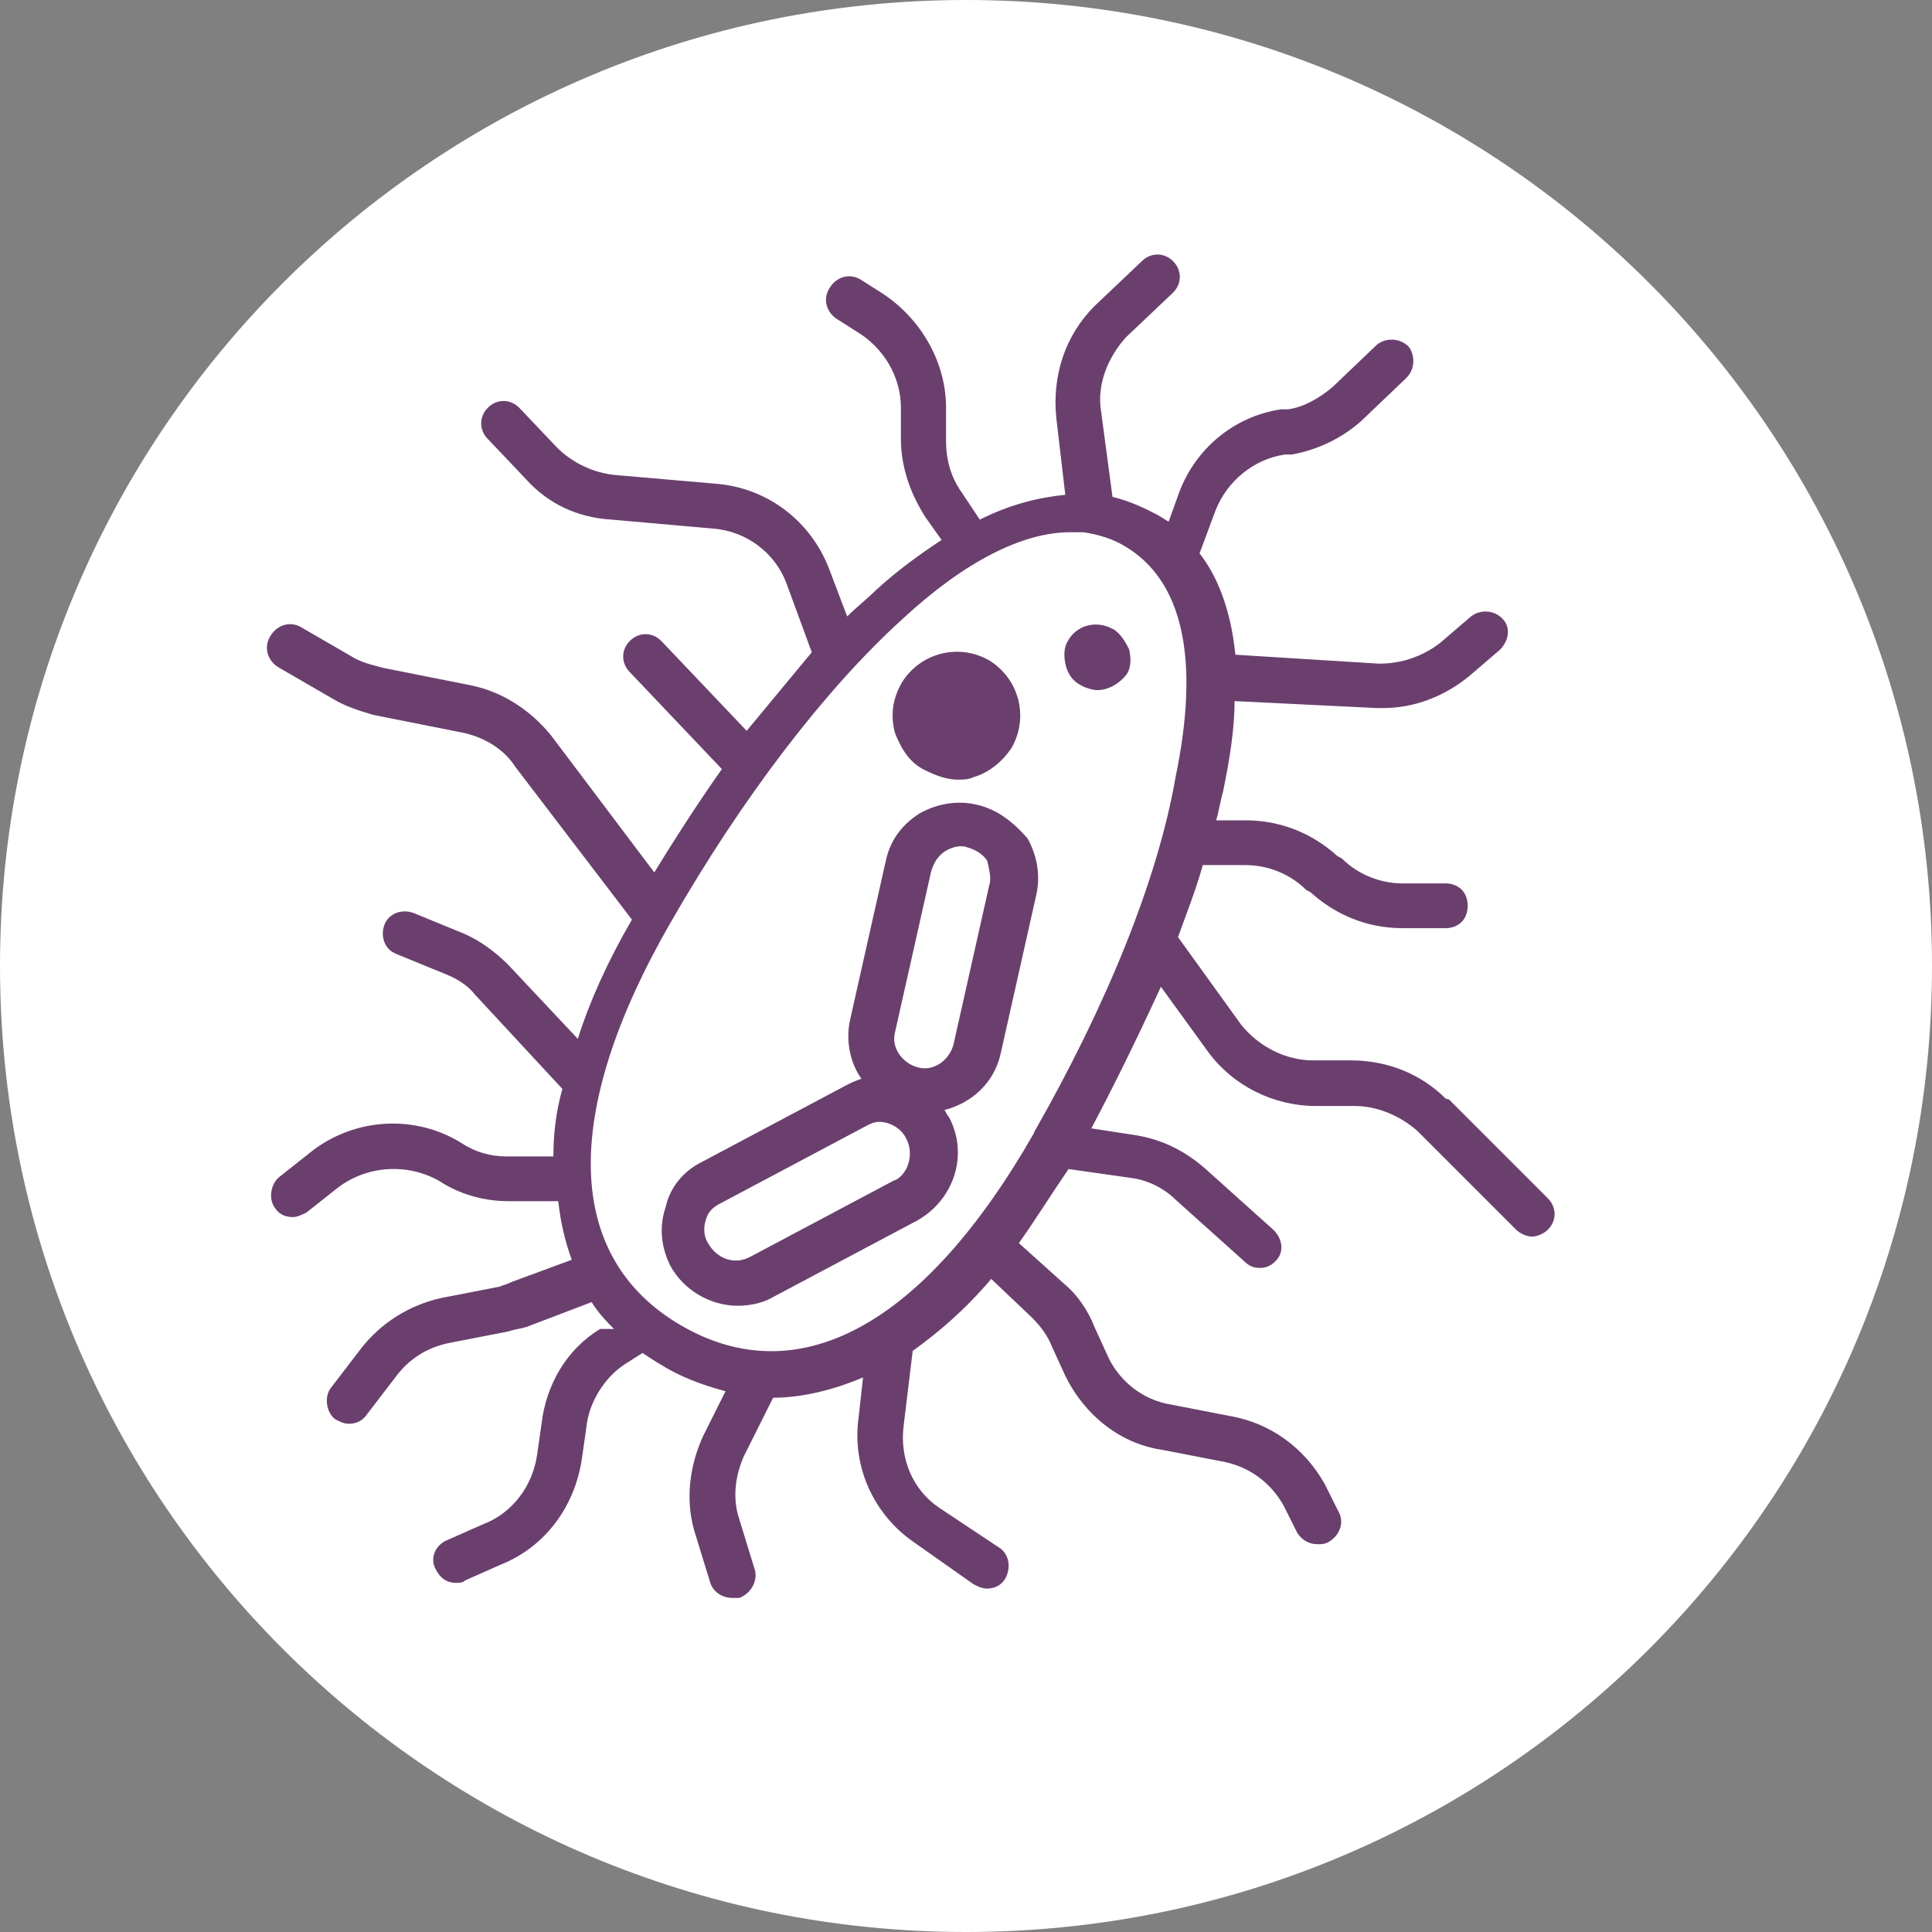
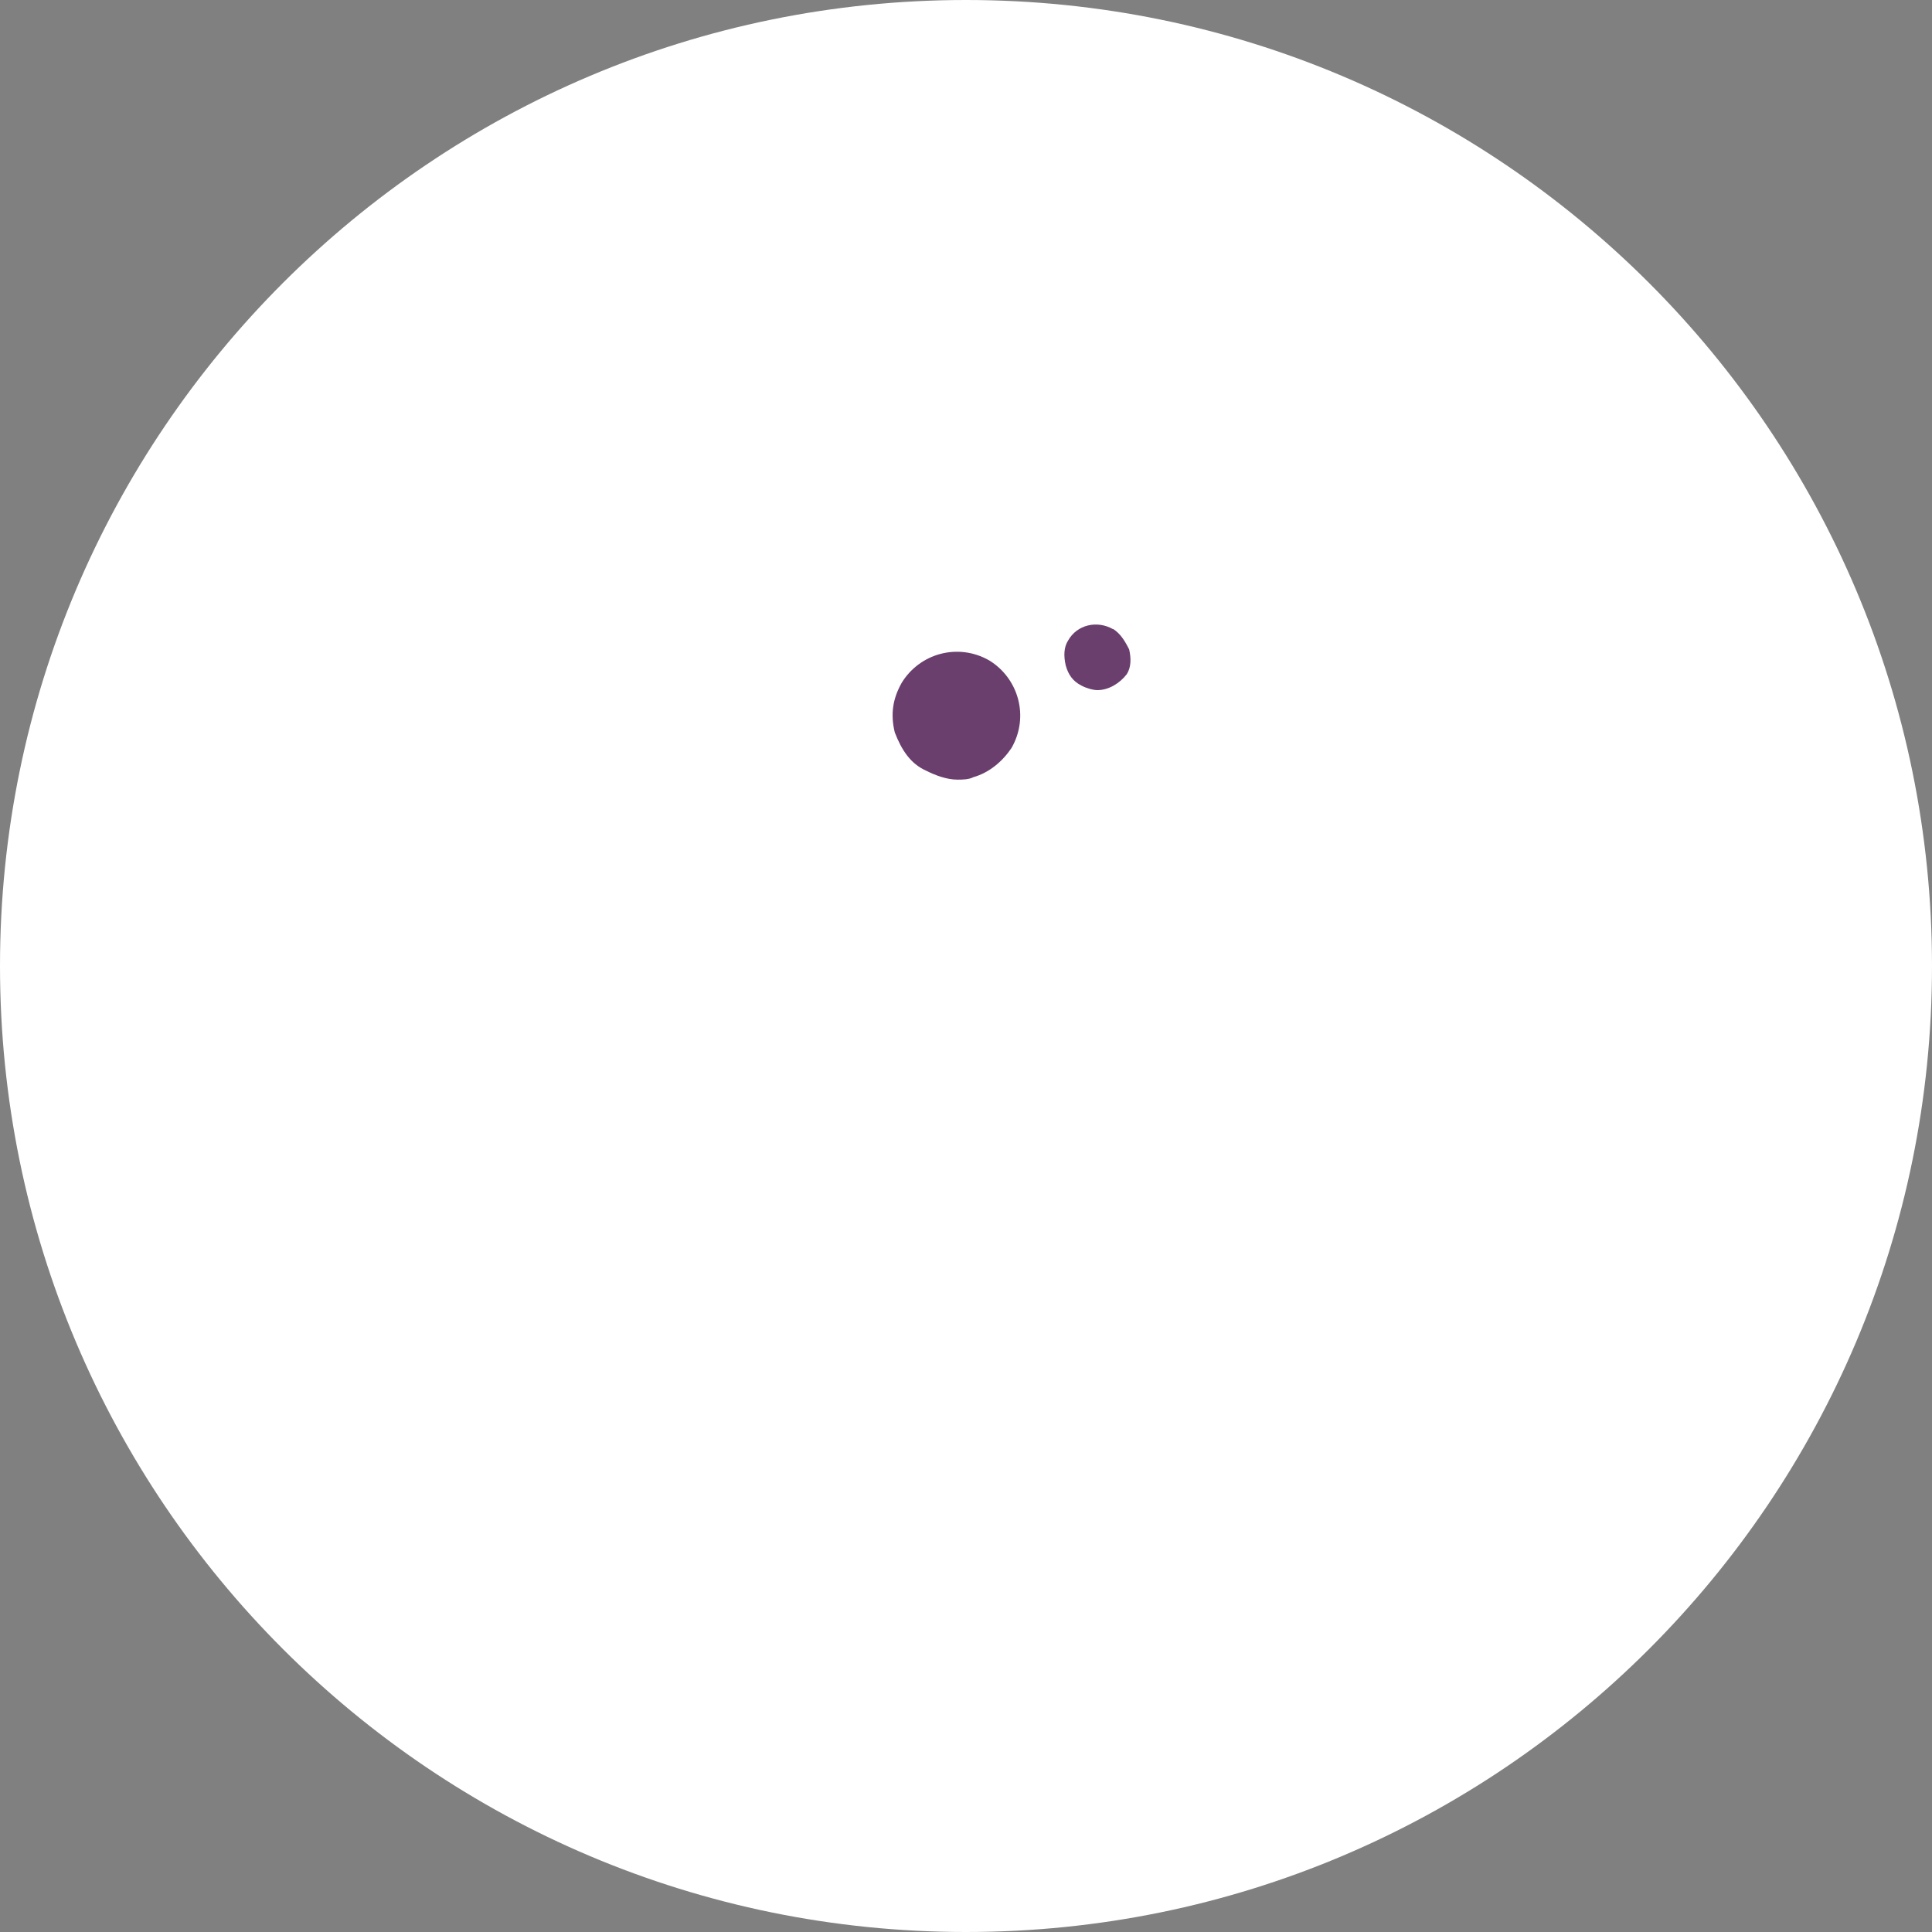
<svg xmlns="http://www.w3.org/2000/svg" width="108" height="108" viewBox="0 0 108 108" fill="none">
  <rect x="0" y="0" width="108" height="108" fill="#808080" stroke="none" />
  <g clip-path="url(#clip0_709_2090)">
    <path d="M54 108C83.823 108 108 83.823 108 54C108 24.177 83.823 0 54 0C24.177 0 0 24.177 0 54C0 83.823 24.177 108 54 108Z" fill="white" />
-     <path d="M54.546 44.97C53.409 44.719 52.294 44.97 51.407 45.47C50.406 46.107 49.769 46.971 49.519 48.109L47.517 57.025C47.267 58.163 47.517 59.414 48.154 60.301C47.767 60.437 47.517 60.551 47.267 60.688L39.215 64.964C38.214 65.464 37.463 66.351 37.213 67.466C36.827 68.603 36.963 69.718 37.463 70.741C38.214 72.129 39.715 72.993 41.239 72.993C41.876 72.993 42.627 72.857 43.241 72.493L51.293 68.217C53.295 67.079 54.182 64.577 53.045 62.439C52.908 62.303 52.908 62.189 52.794 62.052C54.296 61.666 55.569 60.551 55.934 58.913L57.935 49.997C58.185 48.859 57.935 47.745 57.435 46.858C56.548 45.857 55.683 45.22 54.546 44.97ZM50.019 65.965L41.967 70.241C41.08 70.741 40.079 70.377 39.579 69.49C39.329 69.104 39.329 68.603 39.442 68.239C39.579 67.739 39.829 67.489 40.329 67.239L48.382 62.962C48.632 62.826 48.882 62.712 49.132 62.712C49.769 62.712 50.383 63.099 50.633 63.599C51.134 64.486 50.77 65.624 50.019 65.987V65.965ZM55.297 49.496L53.295 58.413C53.045 59.3 52.157 59.914 51.293 59.664C50.406 59.414 49.792 58.527 50.042 57.662L52.044 48.746C52.18 48.245 52.431 47.858 52.794 47.608C53.181 47.358 53.682 47.222 54.045 47.358C54.546 47.495 54.933 47.745 55.183 48.109C55.297 48.609 55.433 49.11 55.297 49.496Z" fill="#6A3F6E" />
    <path d="M51.771 43.082C52.271 43.332 52.908 43.582 53.522 43.582C53.773 43.582 54.159 43.582 54.409 43.446C55.297 43.196 56.047 42.559 56.547 41.808C57.548 40.056 56.934 37.918 55.297 36.917C53.545 35.917 51.407 36.531 50.406 38.169C49.906 39.056 49.769 39.92 50.019 40.944C50.406 41.944 50.906 42.695 51.771 43.082Z" fill="#6A3F6E" />
    <path d="M62.211 35.166C61.324 34.666 60.21 34.916 59.709 35.803C59.459 36.19 59.459 36.69 59.573 37.19C59.709 37.691 59.959 38.078 60.46 38.328C60.71 38.464 61.097 38.578 61.347 38.578C61.984 38.578 62.598 38.191 62.985 37.691C63.235 37.304 63.235 36.804 63.121 36.303C62.871 35.803 62.621 35.416 62.234 35.166H62.211Z" fill="#6A3F6E" />
-     <path d="M80.818 61.415C79.43 60.028 77.543 59.277 75.541 59.277H73.403C71.901 59.277 70.377 58.527 69.377 57.276L65.851 52.385C66.351 50.998 66.852 49.746 67.238 48.359H69.627C70.878 48.359 72.129 48.859 73.016 49.746L73.266 49.883C74.654 51.134 76.405 51.885 78.407 51.885H80.795C81.546 51.885 82.046 51.384 82.046 50.634C82.046 49.883 81.546 49.383 80.795 49.383H78.407C77.156 49.383 75.905 48.882 75.018 47.995L74.767 47.858C73.38 46.607 71.628 45.857 69.627 45.857H67.989C68.126 45.356 68.239 44.719 68.376 44.219C68.762 42.331 69.013 40.693 69.013 39.192L76.928 39.579H77.315C79.067 39.579 80.704 38.942 82.092 37.827L83.843 36.326C84.344 35.826 84.48 35.075 83.98 34.575C83.479 34.074 82.729 34.074 82.228 34.461L80.477 35.962C79.476 36.713 78.339 37.099 77.088 37.099L69.058 36.599C68.808 34.097 68.057 32.209 67.056 30.935L67.944 28.547C68.58 26.909 70.082 25.658 71.833 25.408H72.22C73.607 25.158 74.995 24.521 76.109 23.52L78.612 21.131C79.112 20.631 79.112 19.88 78.748 19.38C78.248 18.88 77.497 18.88 76.997 19.244L74.495 21.632C73.744 22.269 72.857 22.769 71.992 22.883H71.606C68.967 23.27 66.715 25.135 65.828 27.773L65.328 29.161C65.078 29.024 64.941 28.911 64.691 28.774C63.94 28.388 63.19 28.024 62.189 27.773L61.552 22.997C61.302 21.495 61.938 19.971 62.939 18.857L65.578 16.355C66.078 15.854 66.078 15.104 65.578 14.603C65.078 14.103 64.327 14.103 63.826 14.603L61.188 17.105C59.55 18.743 58.8 20.995 59.05 23.383L59.55 27.66C58.163 27.796 56.525 28.16 54.773 29.047L53.773 27.546C53.136 26.659 52.885 25.658 52.885 24.657V22.792C52.885 20.153 51.384 17.651 49.109 16.264L48.109 15.627C47.472 15.24 46.721 15.49 46.357 16.127C45.971 16.764 46.221 17.515 46.858 17.879L47.858 18.516C49.36 19.403 50.361 21.018 50.361 22.792V24.543C50.361 26.045 50.861 27.569 51.748 28.933L52.635 30.184C51.498 30.935 50.247 31.822 48.996 32.96C48.495 33.46 47.858 33.96 47.358 34.461L46.357 31.822C45.356 29.184 42.968 27.296 40.079 27.046L34.302 26.545C33.164 26.409 32.05 25.908 31.163 25.044L29.024 22.792C28.524 22.291 27.773 22.291 27.273 22.792C26.773 23.292 26.773 24.043 27.273 24.543L29.411 26.795C30.662 28.183 32.3 28.933 34.188 29.047L39.852 29.548C41.74 29.684 43.377 30.935 43.992 32.687L45.379 36.462C44.128 37.964 42.877 39.488 41.74 40.853L36.963 35.826C36.462 35.325 35.712 35.325 35.211 35.826C34.711 36.326 34.711 37.077 35.211 37.577L40.352 42.991C38.851 45.129 37.577 47.131 36.576 48.768L30.799 41.103C29.661 39.715 28.16 38.714 26.409 38.328L21.382 37.327C20.881 37.19 20.381 37.077 19.88 36.827L16.855 35.075C16.218 34.688 15.467 34.938 15.104 35.575C14.717 36.212 14.967 36.963 15.604 37.327L18.629 39.078C19.266 39.465 20.017 39.715 20.881 39.965L25.908 40.966C27.046 41.217 28.16 41.853 28.797 42.854L35.325 51.407C33.938 53.795 32.937 56.047 32.3 58.072L28.41 53.932C27.66 53.181 26.773 52.544 25.908 52.18L23.133 51.043C22.496 50.793 21.745 51.043 21.495 51.68C21.245 52.317 21.495 53.067 22.132 53.318L24.907 54.455C25.544 54.705 26.158 55.092 26.545 55.592L31.436 60.869C31.049 62.257 30.935 63.508 30.935 64.645H28.297C27.409 64.645 26.545 64.395 25.794 63.895C23.156 62.257 19.767 62.507 17.378 64.395L15.627 65.783C15.126 66.169 14.99 67.034 15.377 67.534C15.627 67.921 16.014 68.035 16.377 68.035C16.628 68.035 16.878 67.898 17.128 67.784L18.88 66.397C20.517 65.146 22.769 65.009 24.543 66.01C25.681 66.761 27.046 67.147 28.433 67.147H31.208C31.345 68.398 31.595 69.399 31.959 70.423L28.57 71.674C28.319 71.811 28.183 71.811 27.933 71.924L24.657 72.561C22.906 72.948 21.268 73.949 20.131 75.45L18.493 77.588C18.106 78.088 18.243 78.976 18.743 79.34C18.993 79.476 19.243 79.59 19.494 79.59C19.88 79.59 20.244 79.453 20.494 79.089L22.132 76.951C22.883 75.95 23.884 75.313 25.157 75.063L28.433 74.426C28.82 74.29 29.07 74.29 29.434 74.176L33.073 72.789C33.46 73.425 33.96 73.926 34.324 74.29H33.551C31.663 75.427 30.526 77.429 30.276 79.567L30.025 81.319C29.775 83.07 28.638 84.594 27 85.208L24.998 86.095C24.361 86.345 23.997 87.096 24.361 87.733C24.612 88.233 24.998 88.484 25.499 88.484C25.635 88.484 25.885 88.484 25.999 88.347L28.001 87.46C30.503 86.459 32.141 84.184 32.527 81.546L32.778 79.794C32.914 78.407 33.778 77.019 34.916 76.269L35.917 75.632C36.303 75.882 36.667 76.132 36.917 76.269C37.918 76.906 39.169 77.406 40.557 77.77L39.306 80.272C38.555 81.91 38.305 83.798 38.805 85.549L39.693 88.438C39.829 88.939 40.329 89.325 40.944 89.325H41.33C41.967 89.075 42.331 88.438 42.217 87.824L41.33 84.935C40.944 83.798 41.08 82.547 41.58 81.409L43.218 78.134C44.719 78.134 46.494 77.747 48.245 76.997L47.995 79.249C47.608 82.024 48.882 84.662 51.02 86.163L54.409 88.552C54.66 88.688 54.91 88.802 55.16 88.802C55.547 88.802 55.911 88.666 56.161 88.302C56.548 87.665 56.411 86.914 55.911 86.55L52.522 84.298C51.02 83.297 50.27 81.523 50.52 79.658L51.02 75.518C52.408 74.517 53.909 73.266 55.41 71.492L57.662 73.63C58.163 74.131 58.549 74.631 58.8 75.268L59.436 76.656C60.437 78.907 62.462 80.682 64.964 81.046L68.239 81.682C69.74 81.933 71.014 82.82 71.765 84.184L72.516 85.686C72.766 86.073 73.153 86.323 73.653 86.323C73.903 86.323 74.04 86.323 74.29 86.186C74.927 85.799 75.177 85.049 74.79 84.435L74.04 82.933C72.902 80.932 71.014 79.544 68.762 79.158L65.487 78.521C63.849 78.27 62.462 77.133 61.847 75.632L61.211 74.244C60.824 73.243 60.21 72.356 59.459 71.742L56.957 69.49C57.844 68.239 58.709 66.852 59.732 65.35L63.258 65.851C64.259 65.987 65.146 66.488 65.76 67.102L69.536 70.491C69.786 70.741 70.036 70.878 70.423 70.878C70.81 70.878 71.06 70.741 71.31 70.491C71.81 69.991 71.697 69.24 71.174 68.74L67.398 65.35C66.26 64.35 65.009 63.713 63.508 63.462L61.006 63.076C62.143 60.938 63.508 58.185 64.895 55.16L67.534 58.8C68.922 60.688 71.174 61.825 73.562 61.825H75.7C76.951 61.825 78.202 62.325 79.226 63.212L84.753 68.74C85.003 68.99 85.39 69.126 85.64 69.126C85.891 69.126 86.277 68.99 86.527 68.74C87.028 68.239 87.028 67.489 86.527 66.988L81 61.461L80.818 61.415ZM57.821 63.303C51.657 74.108 44.628 77.884 38.1 74.108C31.572 70.332 31.322 62.303 37.463 51.612C41.489 44.583 46.13 38.532 50.406 34.643C53.932 31.367 57.184 29.752 59.823 29.752H60.574C61.461 29.889 62.211 30.139 62.826 30.503C66.101 32.391 67.102 36.781 65.714 43.446C64.713 49.223 61.825 56.252 57.799 63.303H57.821Z" fill="#6A3F6E" />
  </g>
  <defs>
    <clipPath id="clip0_709_2090">
      <rect width="108" height="108" fill="white" />
    </clipPath>
  </defs>
</svg>